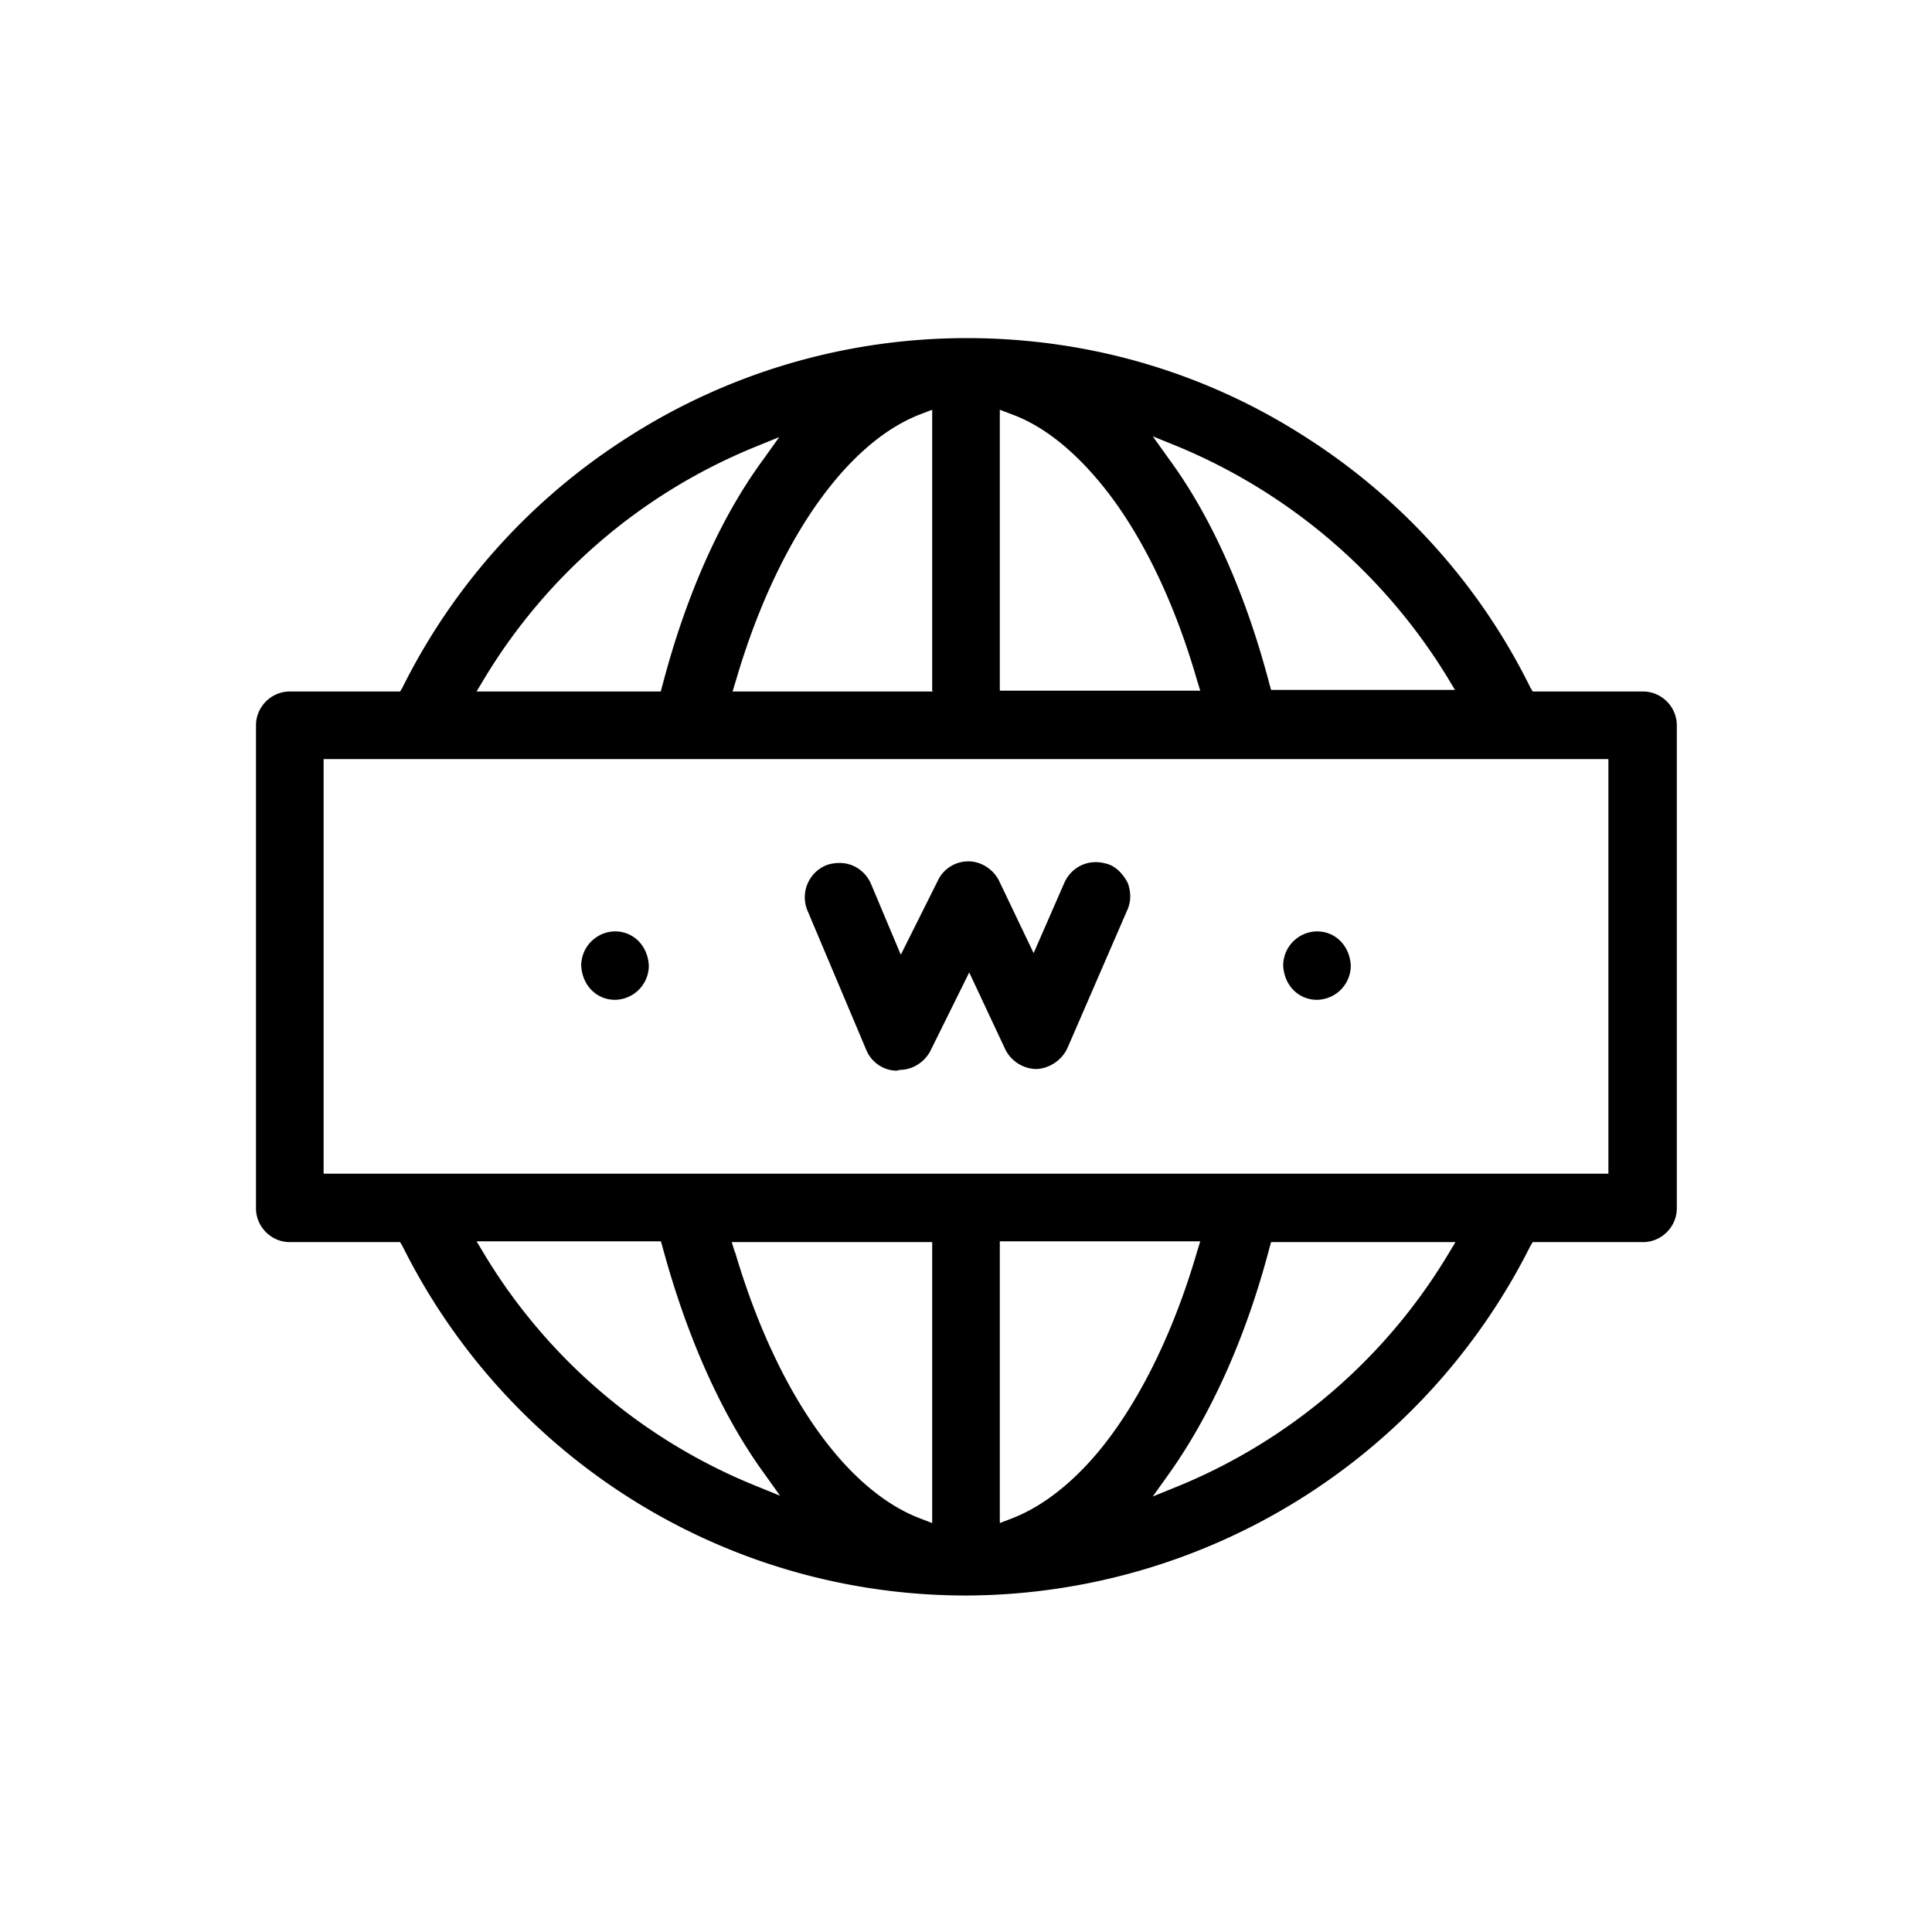
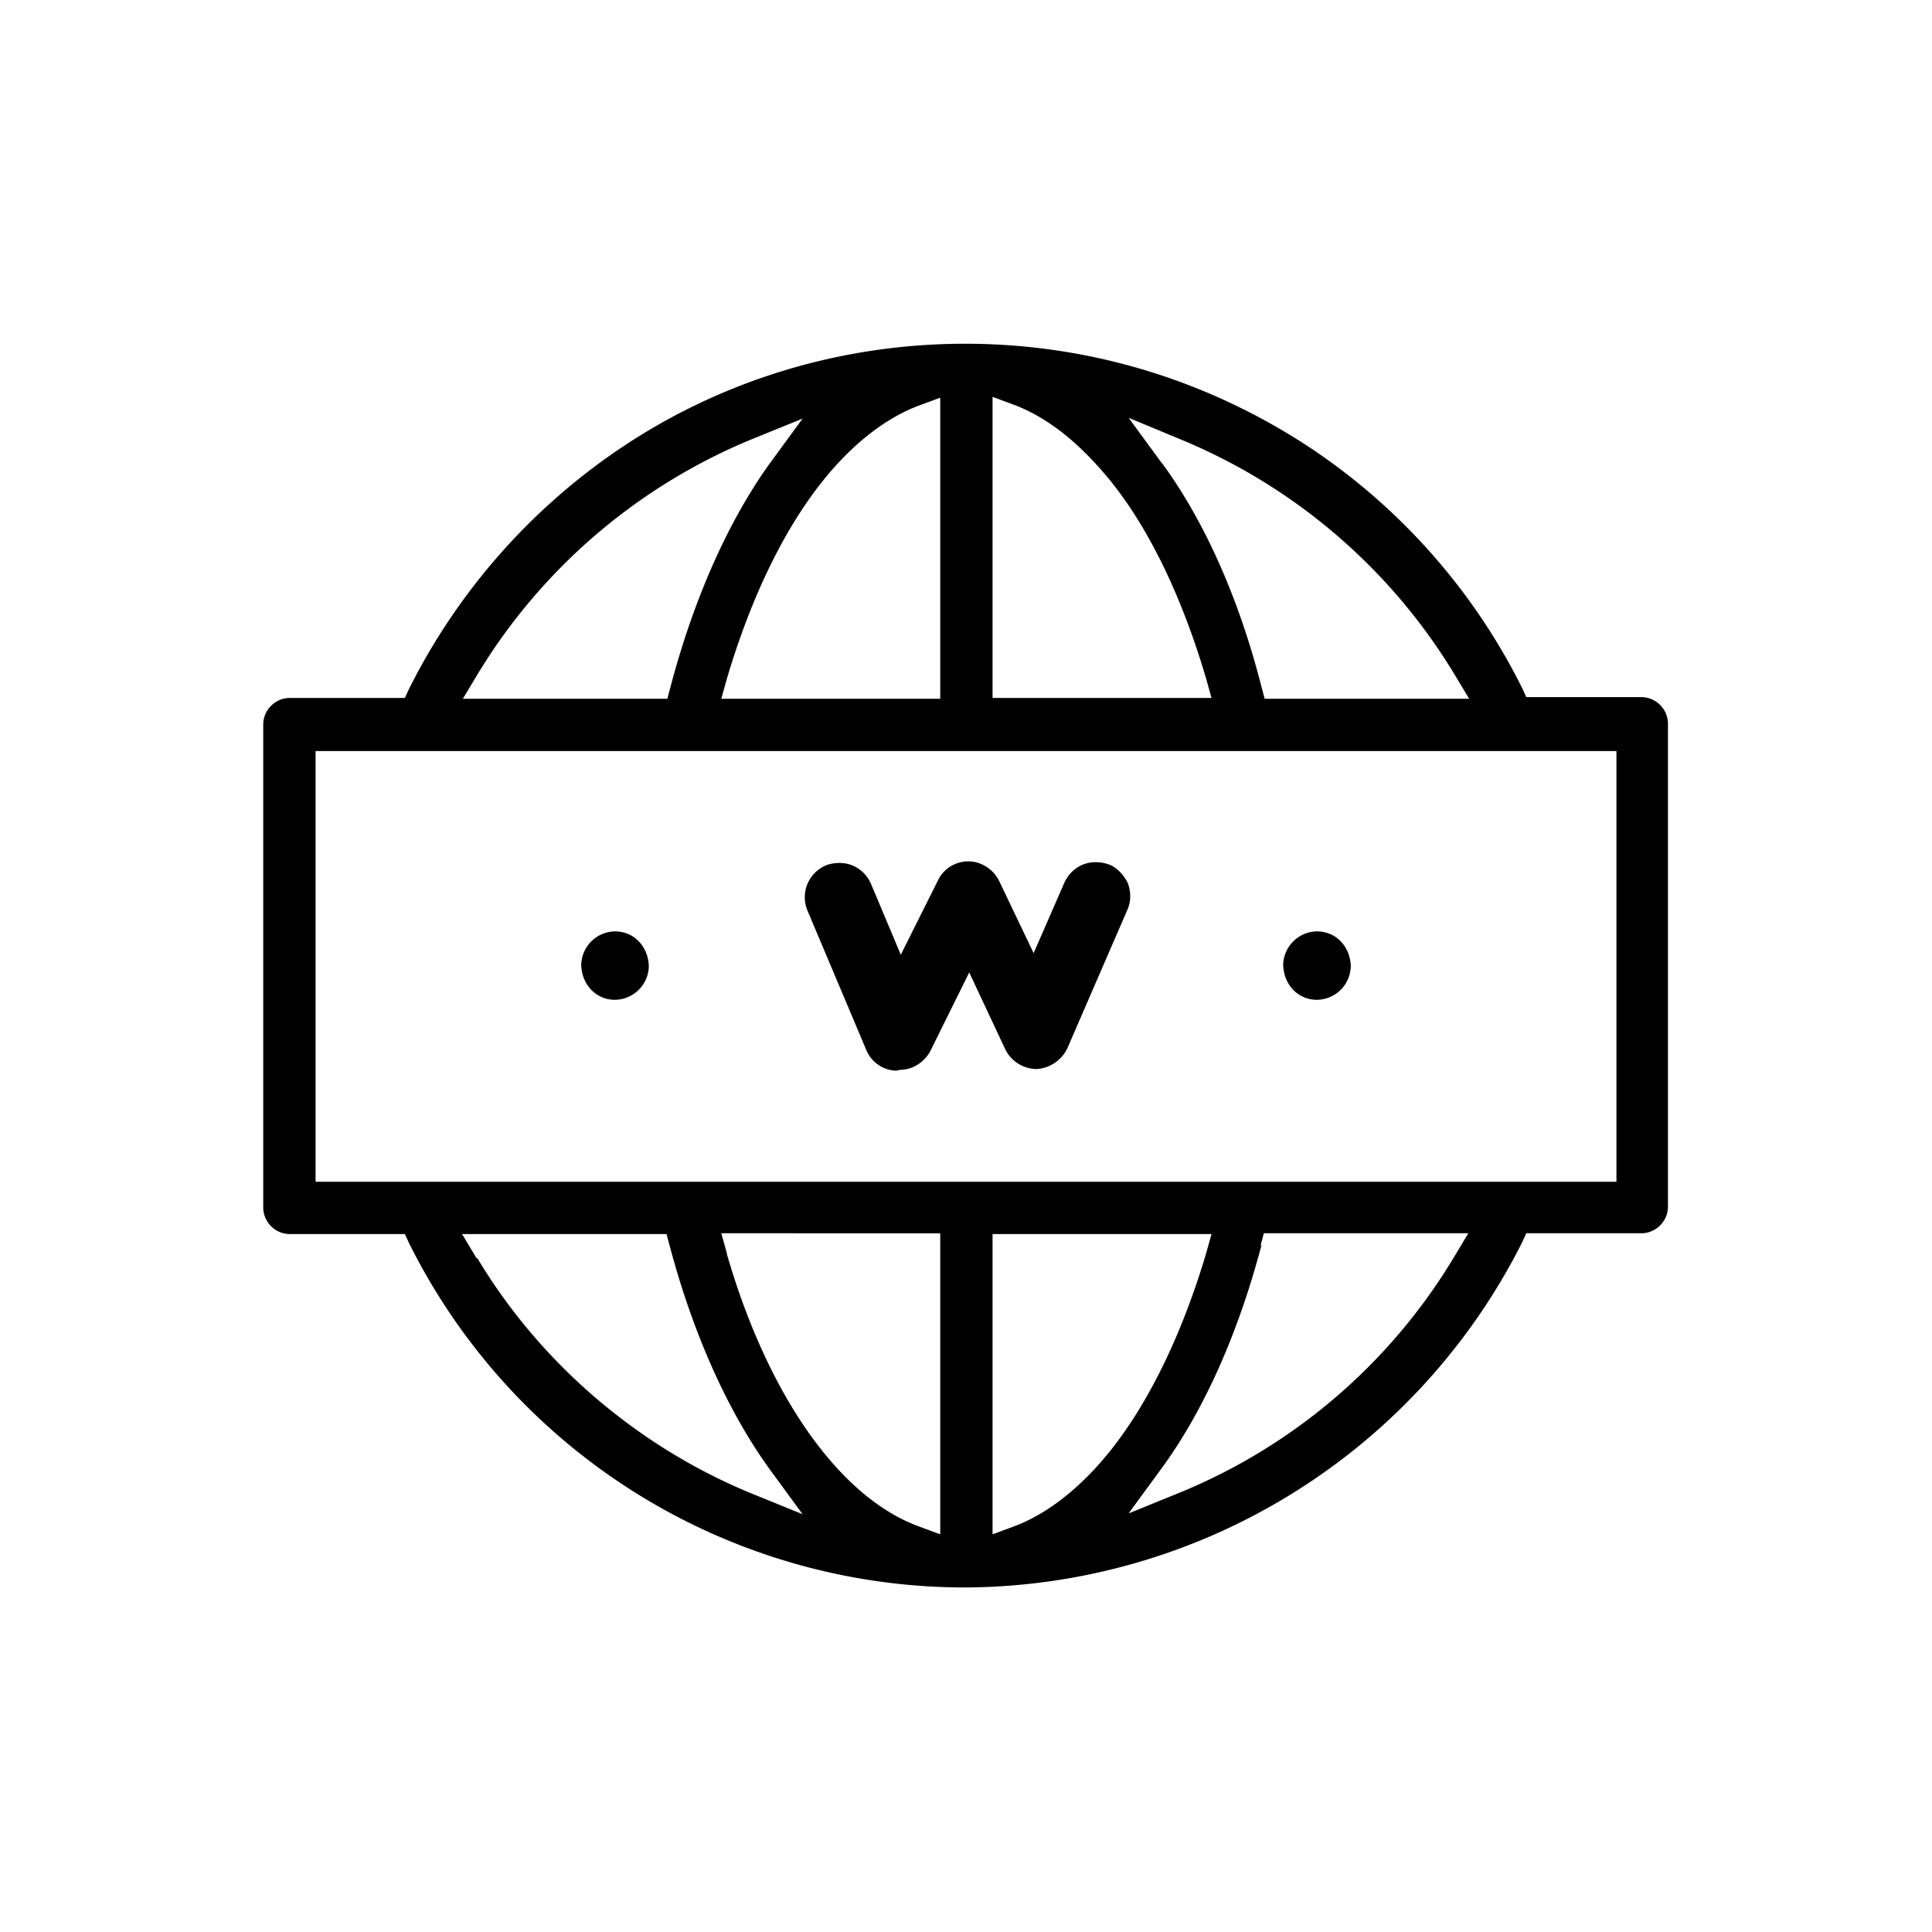
<svg xmlns="http://www.w3.org/2000/svg" viewBox="0 0 24 24">
  <path d="M16.36 12.42c-.23 0-.41-.18-.42-.43a.426.426 0 01.42-.42c.23 0 .41.18.42.43a.426.426 0 01-.42.42z" />
  <path d="M16.36 12.33c-.18 0-.32-.14-.33-.33 0-.07.03-.15.09-.21.07-.07.15-.11.24-.11.18 0 .32.14.33.33 0 .07-.03.15-.09.21-.07.07-.15.11-.24.11zm-8.72.09c-.23 0-.41-.18-.42-.43a.426.426 0 01.42-.42c.23 0 .41.18.42.43a.426.426 0 01-.42.42z" />
  <path d="M7.64 12.33c-.18 0-.32-.14-.33-.33 0-.07.03-.15.09-.21.07-.07.15-.11.24-.11.18 0 .32.14.33.33 0 .07-.03.15-.09.21-.07.07-.15.11-.24.11z" />
-   <path d="M12 19.82c-1.52 0-3-.44-4.27-1.27A7.844 7.844 0 015 15.48l-.03-.05H3.6c-.23 0-.42-.19-.42-.42v-6c0-.23.19-.42.42-.42h1.37L5 8.54a7.8 7.8 0 012.74-3.07c1.27-.83 2.75-1.27 4.27-1.27s2.98.43 4.24 1.25c1.18.76 2.14 1.83 2.76 3.09l.03.05h1.37c.23 0 .42.19.42.42v6c0 .23-.19.42-.42.42h-1.37l-.03.05a7.87 7.87 0 01-7 4.34zm.42-.9l.13-.05c.51-.19.92-.61 1.17-.93.47-.6.87-1.43 1.15-2.39l.04-.13h-2.49v3.49zm-3.29-3.37c.51 1.73 1.37 2.97 2.32 3.32l.13.05v-3.49H9.09l.04.13zm6.64-.05c-.29 1.11-.73 2.08-1.25 2.81l-.2.28.32-.13a7.025 7.025 0 003.35-2.88l.09-.15h-2.29l-.02.07zm-9.76.07a7.003 7.003 0 003.36 2.88l.32.13-.2-.28c-.53-.73-.96-1.7-1.26-2.81l-.02-.07H5.92l.09.15zm13.97-.99V9.43H4.02v5.15h15.96zm-1.9-6l-.09-.15a7.133 7.133 0 00-3.35-2.88l-.32-.13.2.28c.53.72.96 1.69 1.25 2.8l.02.07h2.29zm-3.17 0l-.04-.13c-.28-.97-.68-1.8-1.16-2.4-.25-.31-.65-.73-1.16-.91l-.13-.05v3.49h2.49zm-3.33 0V5.09l-.13.05c-.51.19-.91.61-1.16.93-.47.6-.87 1.43-1.15 2.39l-.04.13h2.49zm-3.37 0l.02-.07c.29-1.11.72-2.08 1.25-2.8l.2-.28-.32.13a7.025 7.025 0 00-3.35 2.88l-.09.15h2.29z" />
  <path d="M12 19.72a7.718 7.718 0 01-6.92-4.28l-.05-.11H3.6c-.18 0-.33-.15-.33-.33V9c0-.18.15-.33.33-.33h1.43l.05-.11a7.832 7.832 0 012.7-3.04c1.25-.82 2.71-1.25 4.21-1.25s2.94.43 4.19 1.23a7.72 7.72 0 012.73 3.05l.05.11h1.43c.18 0 .33.15.33.33v6c0 .18-.15.33-.33.33h-1.43l-.05.11a7.788 7.788 0 01-6.92 4.29zm.33-.66l.27-.1c.53-.2.95-.63 1.21-.96.48-.61.88-1.45 1.17-2.42l.07-.25h-2.72v3.74zm-3.3-3.48c.51 1.76 1.4 3.02 2.38 3.38l.27.1v-3.74H8.96l.07.25zm6.64-.11c-.29 1.1-.72 2.06-1.24 2.77l-.41.56.64-.26a7.124 7.124 0 003.4-2.92l.18-.3H15.7l-.04.15zm-9.74.16c.78 1.3 1.99 2.34 3.4 2.92l.64.26-.41-.56c-.52-.72-.95-1.68-1.24-2.77l-.04-.15H5.74l.18.3zm-2.01-.95h16.16V9.33H3.92v5.35zm10.52-8.92c.52.71.95 1.67 1.23 2.77l.04.15h2.54l-.18-.3a7.178 7.178 0 00-3.4-2.92l-.65-.27.41.56zm-2.11 2.91h2.72l-.07-.25c-.29-.98-.69-1.83-1.18-2.44-.26-.32-.67-.75-1.2-.95l-.27-.1v3.74zm-.92-3.63c-.53.2-.95.63-1.21.96-.48.61-.88 1.45-1.17 2.43l-.07.25h2.72V4.94l-.27.1zm-2.08.42a7.178 7.178 0 00-3.4 2.92l-.18.3h2.54l.04-.15c.29-1.1.72-2.06 1.23-2.77l.41-.56-.64.26z" />
  <path d="M11.14 13.3c-.17 0-.32-.11-.38-.26l-.73-1.73a.43.43 0 01.23-.56c.05-.02.11-.03.17-.03.17 0 .32.1.39.26l.37.88.46-.92c.07-.15.22-.24.38-.24s.31.1.38.24l.43.9.38-.87c.07-.16.22-.26.39-.26.06 0 .11.01.17.03.1.04.18.13.23.23.04.11.04.22 0 .32l-.75 1.73c-.07.15-.22.25-.38.26a.44.44 0 01-.39-.24l-.45-.96-.48.97c-.07.14-.22.24-.38.24z" />
  <path d="M11.14 13.2c-.13 0-.24-.08-.29-.2l-.73-1.73c-.07-.17 0-.36.17-.43.04-.02.08-.03.13-.03.13 0 .25.08.3.2l.46 1.08.55-1.12c.06-.11.17-.18.29-.18.13 0 .24.07.29.19l.52 1.1.46-1.07c.05-.12.17-.2.3-.2.04 0 .09 0 .13.03.16.07.24.26.17.43L13.14 13c-.05.12-.17.19-.29.2-.13 0-.25-.07-.3-.19l-.54-1.14-.57 1.15c-.05.11-.17.18-.29.18z" />
</svg>